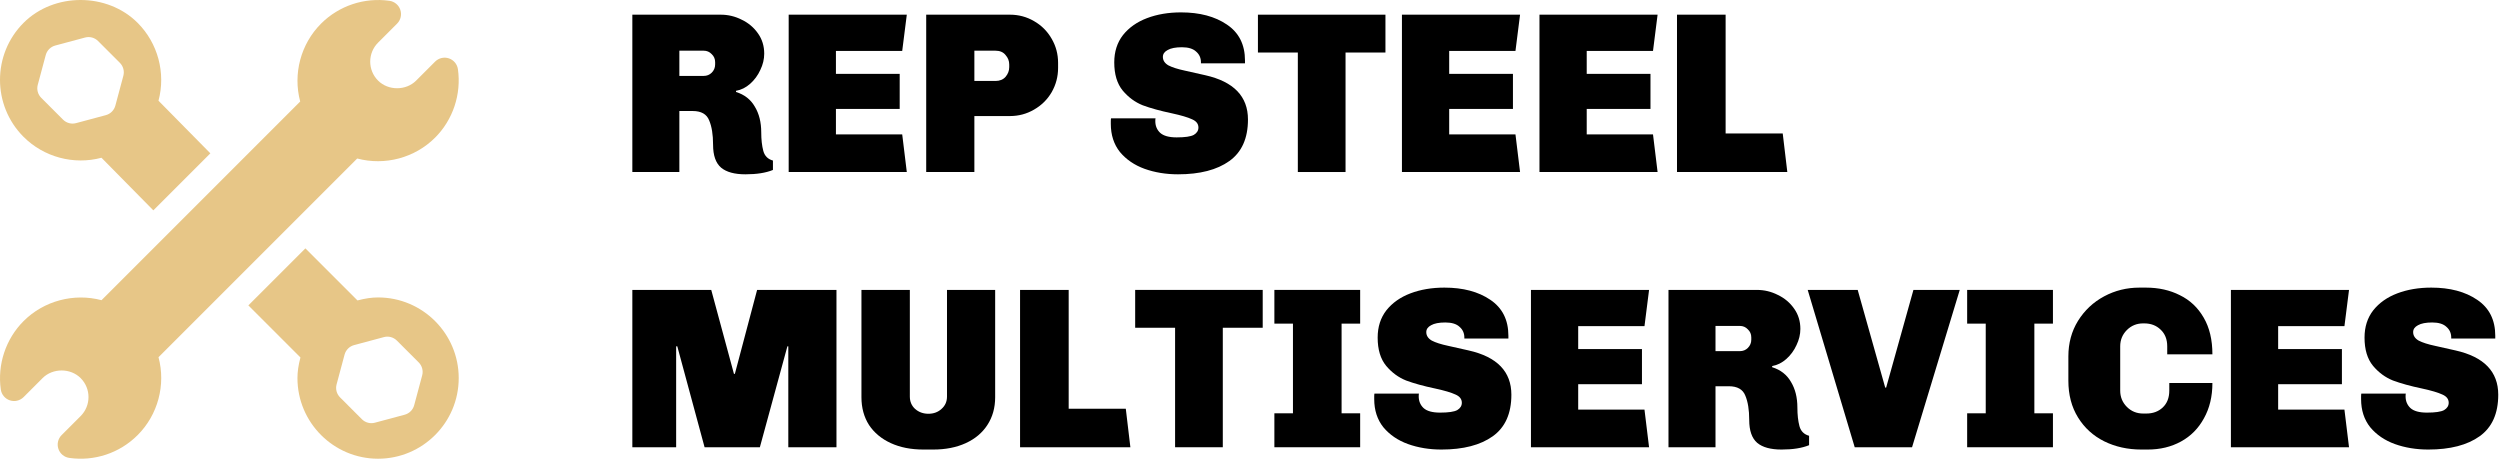
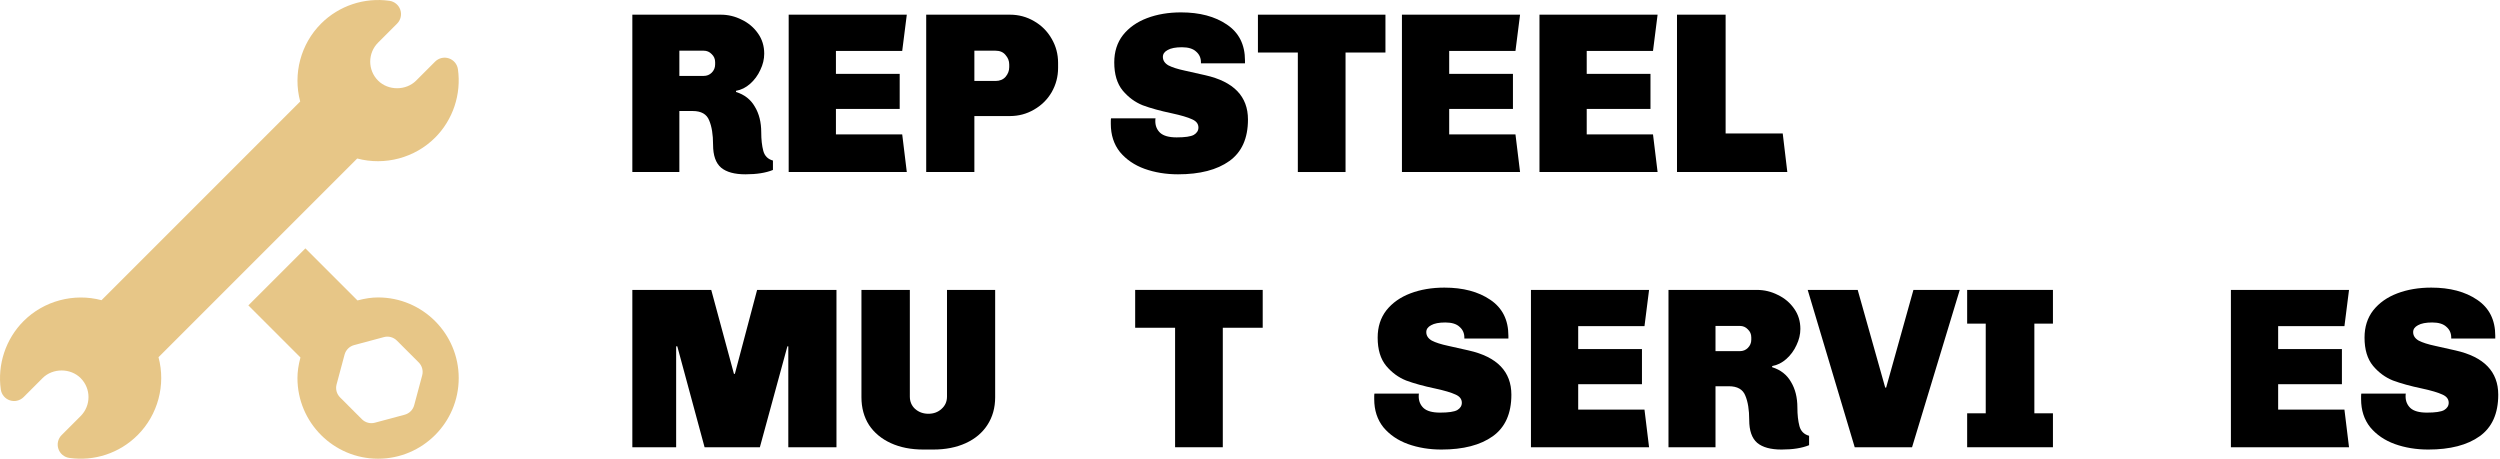
<svg xmlns="http://www.w3.org/2000/svg" width="218" height="40" viewBox="0 0 218 40" fill="none">
  <path d="M39.931 6.036C39.868 5.596 39.563 5.23 39.142 5.089C38.723 4.947 38.257 5.058 37.942 5.372L36.285 7.03C35.399 7.916 33.855 7.916 32.97 7.03C32.053 6.114 32.053 4.632 32.97 3.716L34.627 2.059C34.94 1.745 35.05 1.281 34.909 0.859C34.769 0.438 34.402 0.133 33.963 0.07C31.776 -0.239 29.563 0.496 27.998 2.058C26.229 3.828 25.531 6.43 26.177 8.851L8.851 26.177L8.85 26.176C6.439 25.536 3.821 26.234 2.058 27.997C0.504 29.552 -0.24 31.782 0.069 33.963C0.132 34.403 0.437 34.769 0.858 34.91C1.276 35.05 1.743 34.941 2.058 34.627L3.715 32.969C4.601 32.083 6.144 32.083 7.03 32.969C7.947 33.885 7.946 35.367 7.03 36.283L5.373 37.94C5.06 38.254 4.95 38.718 5.091 39.139C5.231 39.56 5.597 39.866 6.037 39.929C8.218 40.239 10.413 39.528 12.002 37.941C13.771 36.171 14.469 33.568 13.822 31.148L31.149 13.822L31.15 13.823C33.574 14.465 36.179 13.765 37.942 12.001C39.496 10.447 40.24 8.217 39.931 6.036Z" fill="#E7C687" />
  <path d="M32.969 25.937C32.414 25.937 31.843 26.021 31.172 26.198L26.63 21.657L21.657 26.629L26.198 31.171C26.021 31.843 25.938 32.414 25.938 32.969C25.938 36.846 29.091 40 32.969 40C36.846 40 40 36.846 40 32.969C40 29.091 36.846 25.937 32.969 25.937ZM36.814 32.734L36.117 35.334C36.008 35.738 35.692 36.054 35.288 36.163L32.688 36.86C32.306 36.965 31.865 36.865 31.557 36.556L29.654 34.653C29.357 34.357 29.241 33.925 29.35 33.521L30.047 30.921C30.156 30.517 30.472 30.201 30.876 30.093L33.476 29.396C33.877 29.284 34.31 29.403 34.608 29.699L36.511 31.602C36.807 31.899 36.923 32.33 36.814 32.734Z" fill="#E7C687" />
-   <path d="M13.821 8.784C14.467 6.364 13.769 3.761 12 1.991C9.344 -0.664 4.71 -0.664 2.056 1.991C-0.685 4.733 -0.685 9.194 2.056 11.935C3.817 13.696 6.426 14.405 8.849 13.756L13.371 18.342L18.343 13.371L13.821 8.784ZM10.756 6.611L10.059 9.211C9.95 9.615 9.634 9.931 9.231 10.04L6.63 10.737C6.249 10.842 5.807 10.742 5.499 10.434L3.596 8.53C3.299 8.234 3.184 7.803 3.292 7.399L3.989 4.799C4.098 4.395 4.414 4.079 4.818 3.97L7.418 3.273C7.822 3.163 8.253 3.28 8.55 3.576L10.453 5.479C10.749 5.776 10.865 6.207 10.756 6.611Z" fill="#E7C687" />
  <path d="M62.84 1.28C63.493 1.28 64.107 1.427 64.68 1.72C65.267 2 65.74 2.4 66.1 2.92C66.46 3.427 66.64 4.013 66.64 4.68C66.64 5.16 66.527 5.633 66.3 6.1C66.087 6.567 65.793 6.967 65.42 7.3C65.047 7.633 64.633 7.84 64.18 7.92V8.02C64.913 8.247 65.46 8.673 65.82 9.3C66.193 9.913 66.38 10.66 66.38 11.54C66.38 12.167 66.44 12.707 66.56 13.16C66.68 13.6 66.96 13.88 67.4 14V14.82C66.787 15.073 65.987 15.2 65 15.2C64.053 15.2 63.347 15.007 62.88 14.62C62.413 14.22 62.18 13.553 62.18 12.62C62.18 11.74 62.067 11.033 61.84 10.5C61.627 9.953 61.147 9.68 60.4 9.68H59.24V15H55.14V1.28H62.84ZM59.24 6.62H61.36C61.64 6.62 61.873 6.527 62.06 6.34C62.26 6.14 62.36 5.9 62.36 5.62V5.42C62.36 5.14 62.26 4.907 62.06 4.72C61.873 4.52 61.64 4.42 61.36 4.42H59.24V6.62Z" fill="black" />
  <path d="M78.673 4.44H72.893V6.44H78.453V9.5H72.893V11.72H78.673L79.073 15H68.773V1.28H79.073L78.673 4.44Z" fill="black" />
  <path d="M88.065 1.28C88.825 1.28 89.525 1.467 90.165 1.84C90.818 2.213 91.332 2.727 91.705 3.38C92.078 4.02 92.265 4.72 92.265 5.48V5.92C92.265 6.68 92.078 7.387 91.705 8.04C91.332 8.68 90.818 9.187 90.165 9.56C89.525 9.933 88.825 10.12 88.065 10.12H84.965V15H80.765V1.28H88.065ZM84.965 7.06H86.805C87.178 7.06 87.472 6.94 87.685 6.7C87.898 6.447 88.005 6.167 88.005 5.86V5.62C88.005 5.313 87.898 5.04 87.685 4.8C87.485 4.547 87.192 4.42 86.805 4.42H84.965V7.06Z" fill="black" />
  <path d="M102.983 1.08C104.61 1.08 105.943 1.433 106.983 2.14C108.037 2.847 108.563 3.893 108.563 5.28V5.52H104.723V5.44C104.723 5.053 104.583 4.74 104.303 4.5C104.037 4.247 103.623 4.12 103.063 4.12C102.517 4.12 102.103 4.2 101.823 4.36C101.543 4.507 101.403 4.707 101.403 4.96C101.403 5.267 101.563 5.513 101.883 5.7C102.217 5.873 102.697 6.027 103.323 6.16L105.103 6.56C107.583 7.12 108.823 8.407 108.823 10.42C108.823 12.06 108.283 13.267 107.203 14.04C106.123 14.813 104.63 15.2 102.723 15.2C101.67 15.2 100.697 15.04 99.803 14.72C98.923 14.4 98.21 13.913 97.663 13.26C97.13 12.593 96.863 11.773 96.863 10.8V10.56C96.863 10.453 96.87 10.373 96.883 10.32H100.763C100.75 10.36 100.743 10.44 100.743 10.56C100.743 10.973 100.883 11.313 101.163 11.58C101.457 11.847 101.937 11.98 102.603 11.98C103.337 11.98 103.837 11.907 104.103 11.76C104.37 11.6 104.503 11.387 104.503 11.12C104.503 10.8 104.317 10.56 103.943 10.4C103.57 10.227 102.983 10.053 102.183 9.88C101.17 9.667 100.323 9.433 99.643 9.18C98.977 8.913 98.397 8.487 97.903 7.9C97.41 7.3 97.163 6.48 97.163 5.44C97.163 4.507 97.417 3.713 97.923 3.06C98.443 2.407 99.143 1.913 100.023 1.58C100.903 1.247 101.89 1.08 102.983 1.08Z" fill="black" />
  <path d="M120.811 4.58H117.331V15H113.171V4.58H109.691V1.28H120.811V4.58Z" fill="black" />
  <path d="M132.149 4.44H126.369V6.44H131.929V9.5H126.369V11.72H132.149L132.549 15H122.249V1.28H132.549L132.149 4.44Z" fill="black" />
  <path d="M144.142 4.44H138.362V6.44H143.922V9.5H138.362V11.72H144.142L144.542 15H134.242V1.28H144.542L144.142 4.44Z" fill="black" />
  <path d="M150.474 11.64H155.454L155.854 15H146.234V1.28H150.474V11.64Z" fill="black" />
  <path d="M72.94 39H68.74V30.2H68.66L66.26 39H61.44L59.06 30.2H58.96V39H55.14V25.28H62.02L64 32.6H64.08L66.02 25.28H72.94V39Z" fill="black" />
  <path d="M86.778 34.64C86.778 35.56 86.552 36.367 86.098 37.06C85.658 37.74 85.031 38.267 84.218 38.64C83.405 39.013 82.458 39.2 81.378 39.2H80.518C79.438 39.2 78.492 39.013 77.678 38.64C76.865 38.267 76.231 37.74 75.778 37.06C75.338 36.367 75.118 35.56 75.118 34.64V25.28H79.338V34.58C79.338 35.02 79.492 35.38 79.798 35.66C80.118 35.94 80.505 36.08 80.958 36.08C81.412 36.08 81.791 35.94 82.098 35.66C82.418 35.38 82.578 35.02 82.578 34.58V25.28H86.778V34.64Z" fill="black" />
-   <path d="M93.189 35.64H98.169L98.569 39H88.949V25.28H93.189V35.64Z" fill="black" />
  <path d="M110.108 28.58H106.628V39H102.468V28.58H98.987V25.28H110.108V28.58Z" fill="black" />
-   <path d="M118.606 28.22H116.986V36.04H118.606V39H111.126V36.04H112.746V28.22H111.126V25.28H118.606V28.22Z" fill="black" />
  <path d="M125.952 25.08C127.579 25.08 128.912 25.433 129.952 26.14C131.005 26.847 131.532 27.893 131.532 29.28V29.52H127.692V29.44C127.692 29.053 127.552 28.74 127.272 28.5C127.005 28.247 126.592 28.12 126.032 28.12C125.485 28.12 125.072 28.2 124.792 28.36C124.512 28.507 124.372 28.707 124.372 28.96C124.372 29.267 124.532 29.513 124.852 29.7C125.185 29.873 125.665 30.027 126.292 30.16L128.072 30.56C130.552 31.12 131.792 32.407 131.792 34.42C131.792 36.06 131.252 37.267 130.172 38.04C129.092 38.813 127.599 39.2 125.692 39.2C124.639 39.2 123.665 39.04 122.772 38.72C121.892 38.4 121.179 37.913 120.632 37.26C120.099 36.593 119.832 35.773 119.832 34.8V34.56C119.832 34.453 119.839 34.373 119.852 34.32H123.732C123.719 34.36 123.712 34.44 123.712 34.56C123.712 34.973 123.852 35.313 124.132 35.58C124.425 35.847 124.905 35.98 125.572 35.98C126.305 35.98 126.805 35.907 127.072 35.76C127.339 35.6 127.472 35.387 127.472 35.12C127.472 34.8 127.285 34.56 126.912 34.4C126.539 34.227 125.952 34.053 125.152 33.88C124.139 33.667 123.292 33.433 122.612 33.18C121.945 32.913 121.365 32.487 120.872 31.9C120.379 31.3 120.132 30.48 120.132 29.44C120.132 28.507 120.385 27.713 120.892 27.06C121.412 26.407 122.112 25.913 122.992 25.58C123.872 25.247 124.859 25.08 125.952 25.08Z" fill="black" />
  <path d="M143.399 28.44H137.619V30.44H143.179V33.5H137.619V35.72H143.399L143.799 39H133.499V25.28H143.799L143.399 28.44Z" fill="black" />
  <path d="M153.192 25.28C153.845 25.28 154.458 25.427 155.032 25.72C155.618 26 156.092 26.4 156.452 26.92C156.812 27.427 156.992 28.013 156.992 28.68C156.992 29.16 156.878 29.633 156.652 30.1C156.438 30.567 156.145 30.967 155.772 31.3C155.398 31.633 154.985 31.84 154.532 31.92V32.02C155.265 32.247 155.812 32.673 156.172 33.3C156.545 33.913 156.732 34.66 156.732 35.54C156.732 36.167 156.792 36.707 156.912 37.16C157.032 37.6 157.312 37.88 157.752 38V38.82C157.138 39.073 156.338 39.2 155.352 39.2C154.405 39.2 153.698 39.007 153.232 38.62C152.765 38.22 152.532 37.553 152.532 36.62C152.532 35.74 152.418 35.033 152.192 34.5C151.978 33.953 151.498 33.68 150.752 33.68H149.592V39H145.492V25.28H153.192ZM149.592 30.62H151.712C151.992 30.62 152.225 30.527 152.412 30.34C152.612 30.14 152.712 29.9 152.712 29.62V29.42C152.712 29.14 152.612 28.907 152.412 28.72C152.225 28.52 151.992 28.42 151.712 28.42H149.592V30.62Z" fill="black" />
  <path d="M166.731 39H161.731L157.631 25.28H161.991L164.391 33.8H164.471L166.851 25.28H170.891L166.731 39Z" fill="black" />
  <path d="M179.016 28.22H177.396V36.04H179.016V39H171.536V36.04H173.156V28.22H171.536V25.28H179.016V28.22Z" fill="black" />
-   <path d="M187.122 25.08C188.229 25.08 189.216 25.3 190.082 25.74C190.962 26.167 191.656 26.82 192.162 27.7C192.669 28.567 192.922 29.633 192.922 30.9H188.982V30.2C188.982 29.587 188.789 29.1 188.402 28.74C188.029 28.38 187.556 28.2 186.982 28.2H186.882C186.322 28.2 185.849 28.393 185.462 28.78C185.076 29.167 184.882 29.64 184.882 30.2V34.06C184.882 34.62 185.076 35.093 185.462 35.48C185.849 35.867 186.322 36.06 186.882 36.06H187.162C187.736 36.06 188.209 35.887 188.582 35.54C188.969 35.18 189.162 34.687 189.162 34.06V33.4H192.922C192.922 34.573 192.676 35.6 192.182 36.48C191.702 37.36 191.036 38.033 190.182 38.5C189.329 38.967 188.362 39.2 187.282 39.2H186.722C185.536 39.2 184.456 38.96 183.482 38.48C182.522 38 181.762 37.307 181.202 36.4C180.642 35.493 180.362 34.427 180.362 33.2V31.08C180.362 29.92 180.642 28.887 181.202 27.98C181.776 27.06 182.536 26.347 183.482 25.84C184.429 25.333 185.456 25.08 186.562 25.08H187.122Z" fill="black" />
  <path d="M204.435 28.44H198.655V30.44H204.215V33.5H198.655V35.72H204.435L204.835 39H194.535V25.28H204.835L204.435 28.44Z" fill="black" />
  <path d="M212.007 25.08C213.633 25.08 214.967 25.433 216.007 26.14C217.06 26.847 217.587 27.893 217.587 29.28V29.52H213.747V29.44C213.747 29.053 213.607 28.74 213.327 28.5C213.06 28.247 212.647 28.12 212.087 28.12C211.54 28.12 211.127 28.2 210.847 28.36C210.567 28.507 210.427 28.707 210.427 28.96C210.427 29.267 210.587 29.513 210.907 29.7C211.24 29.873 211.72 30.027 212.347 30.16L214.127 30.56C216.607 31.12 217.847 32.407 217.847 34.42C217.847 36.06 217.307 37.267 216.227 38.04C215.147 38.813 213.653 39.2 211.747 39.2C210.693 39.2 209.72 39.04 208.827 38.72C207.947 38.4 207.233 37.913 206.687 37.26C206.153 36.593 205.887 35.773 205.887 34.8V34.56C205.887 34.453 205.893 34.373 205.907 34.32H209.787C209.773 34.36 209.767 34.44 209.767 34.56C209.767 34.973 209.907 35.313 210.187 35.58C210.48 35.847 210.96 35.98 211.627 35.98C212.36 35.98 212.86 35.907 213.127 35.76C213.393 35.6 213.527 35.387 213.527 35.12C213.527 34.8 213.34 34.56 212.967 34.4C212.593 34.227 212.007 34.053 211.207 33.88C210.193 33.667 209.347 33.433 208.667 33.18C208 32.913 207.42 32.487 206.927 31.9C206.433 31.3 206.187 30.48 206.187 29.44C206.187 28.507 206.44 27.713 206.947 27.06C207.467 26.407 208.167 25.913 209.047 25.58C209.927 25.247 210.913 25.08 212.007 25.08Z" fill="black" />
</svg>